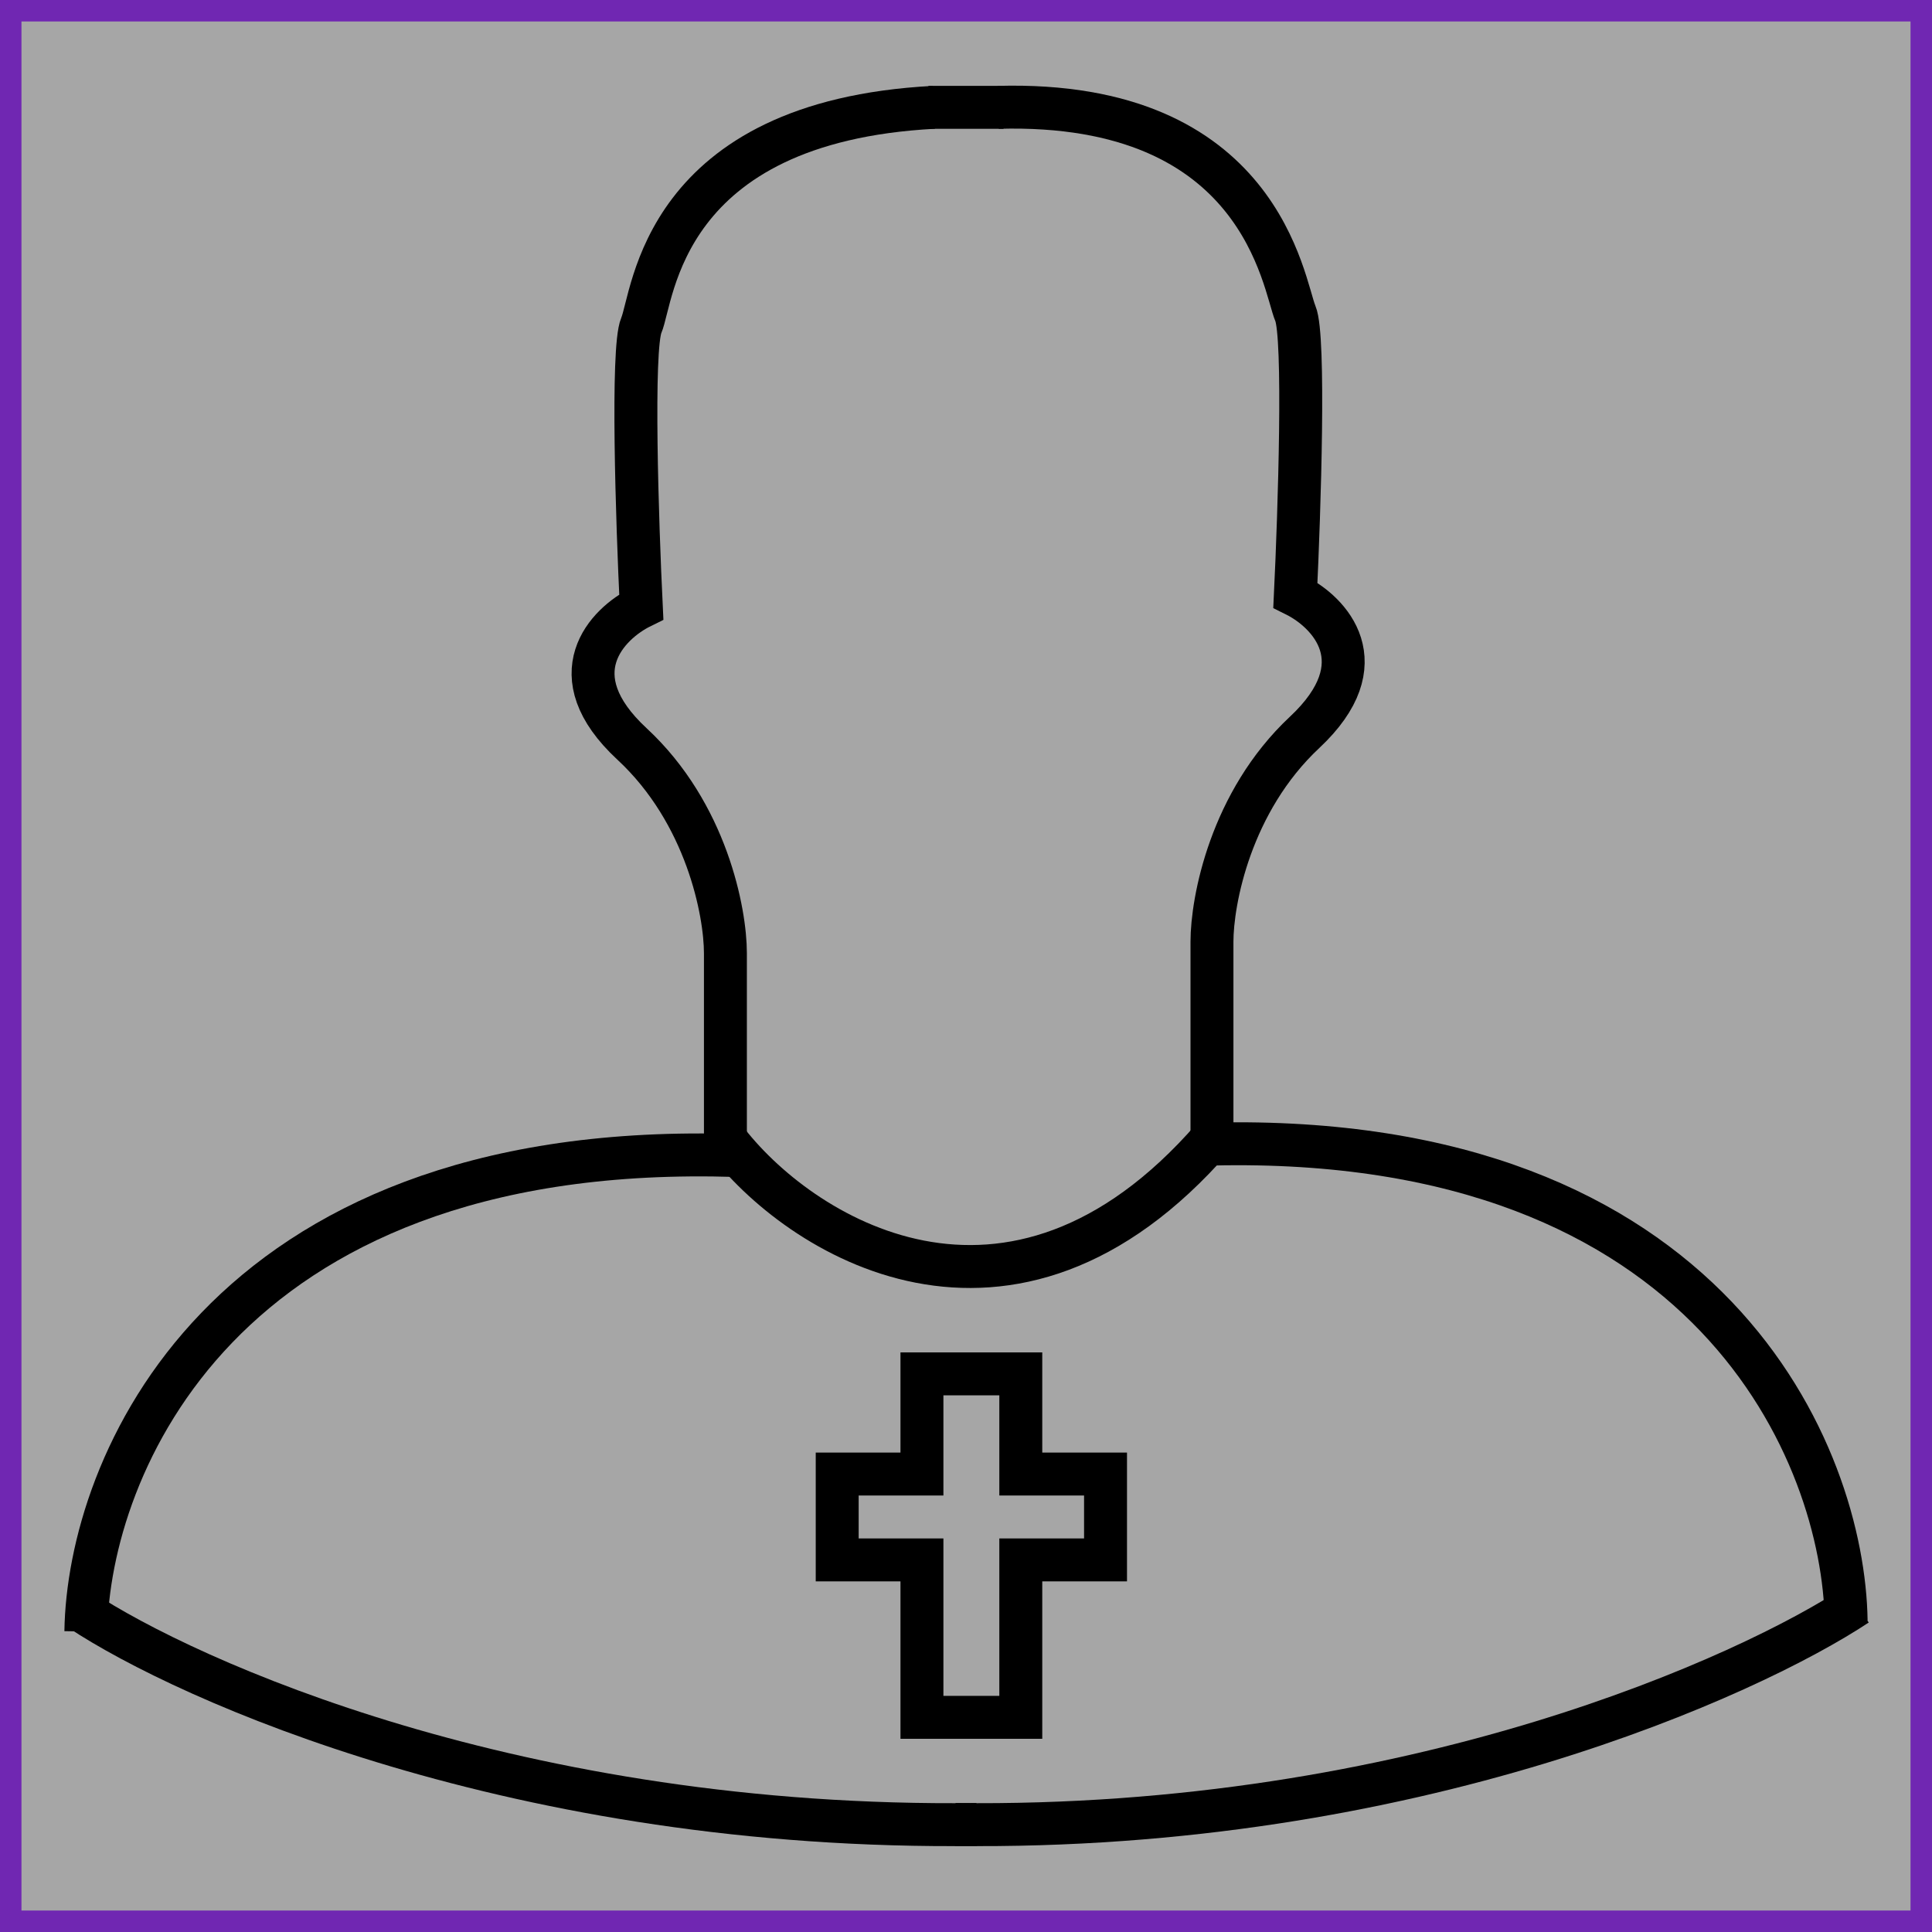
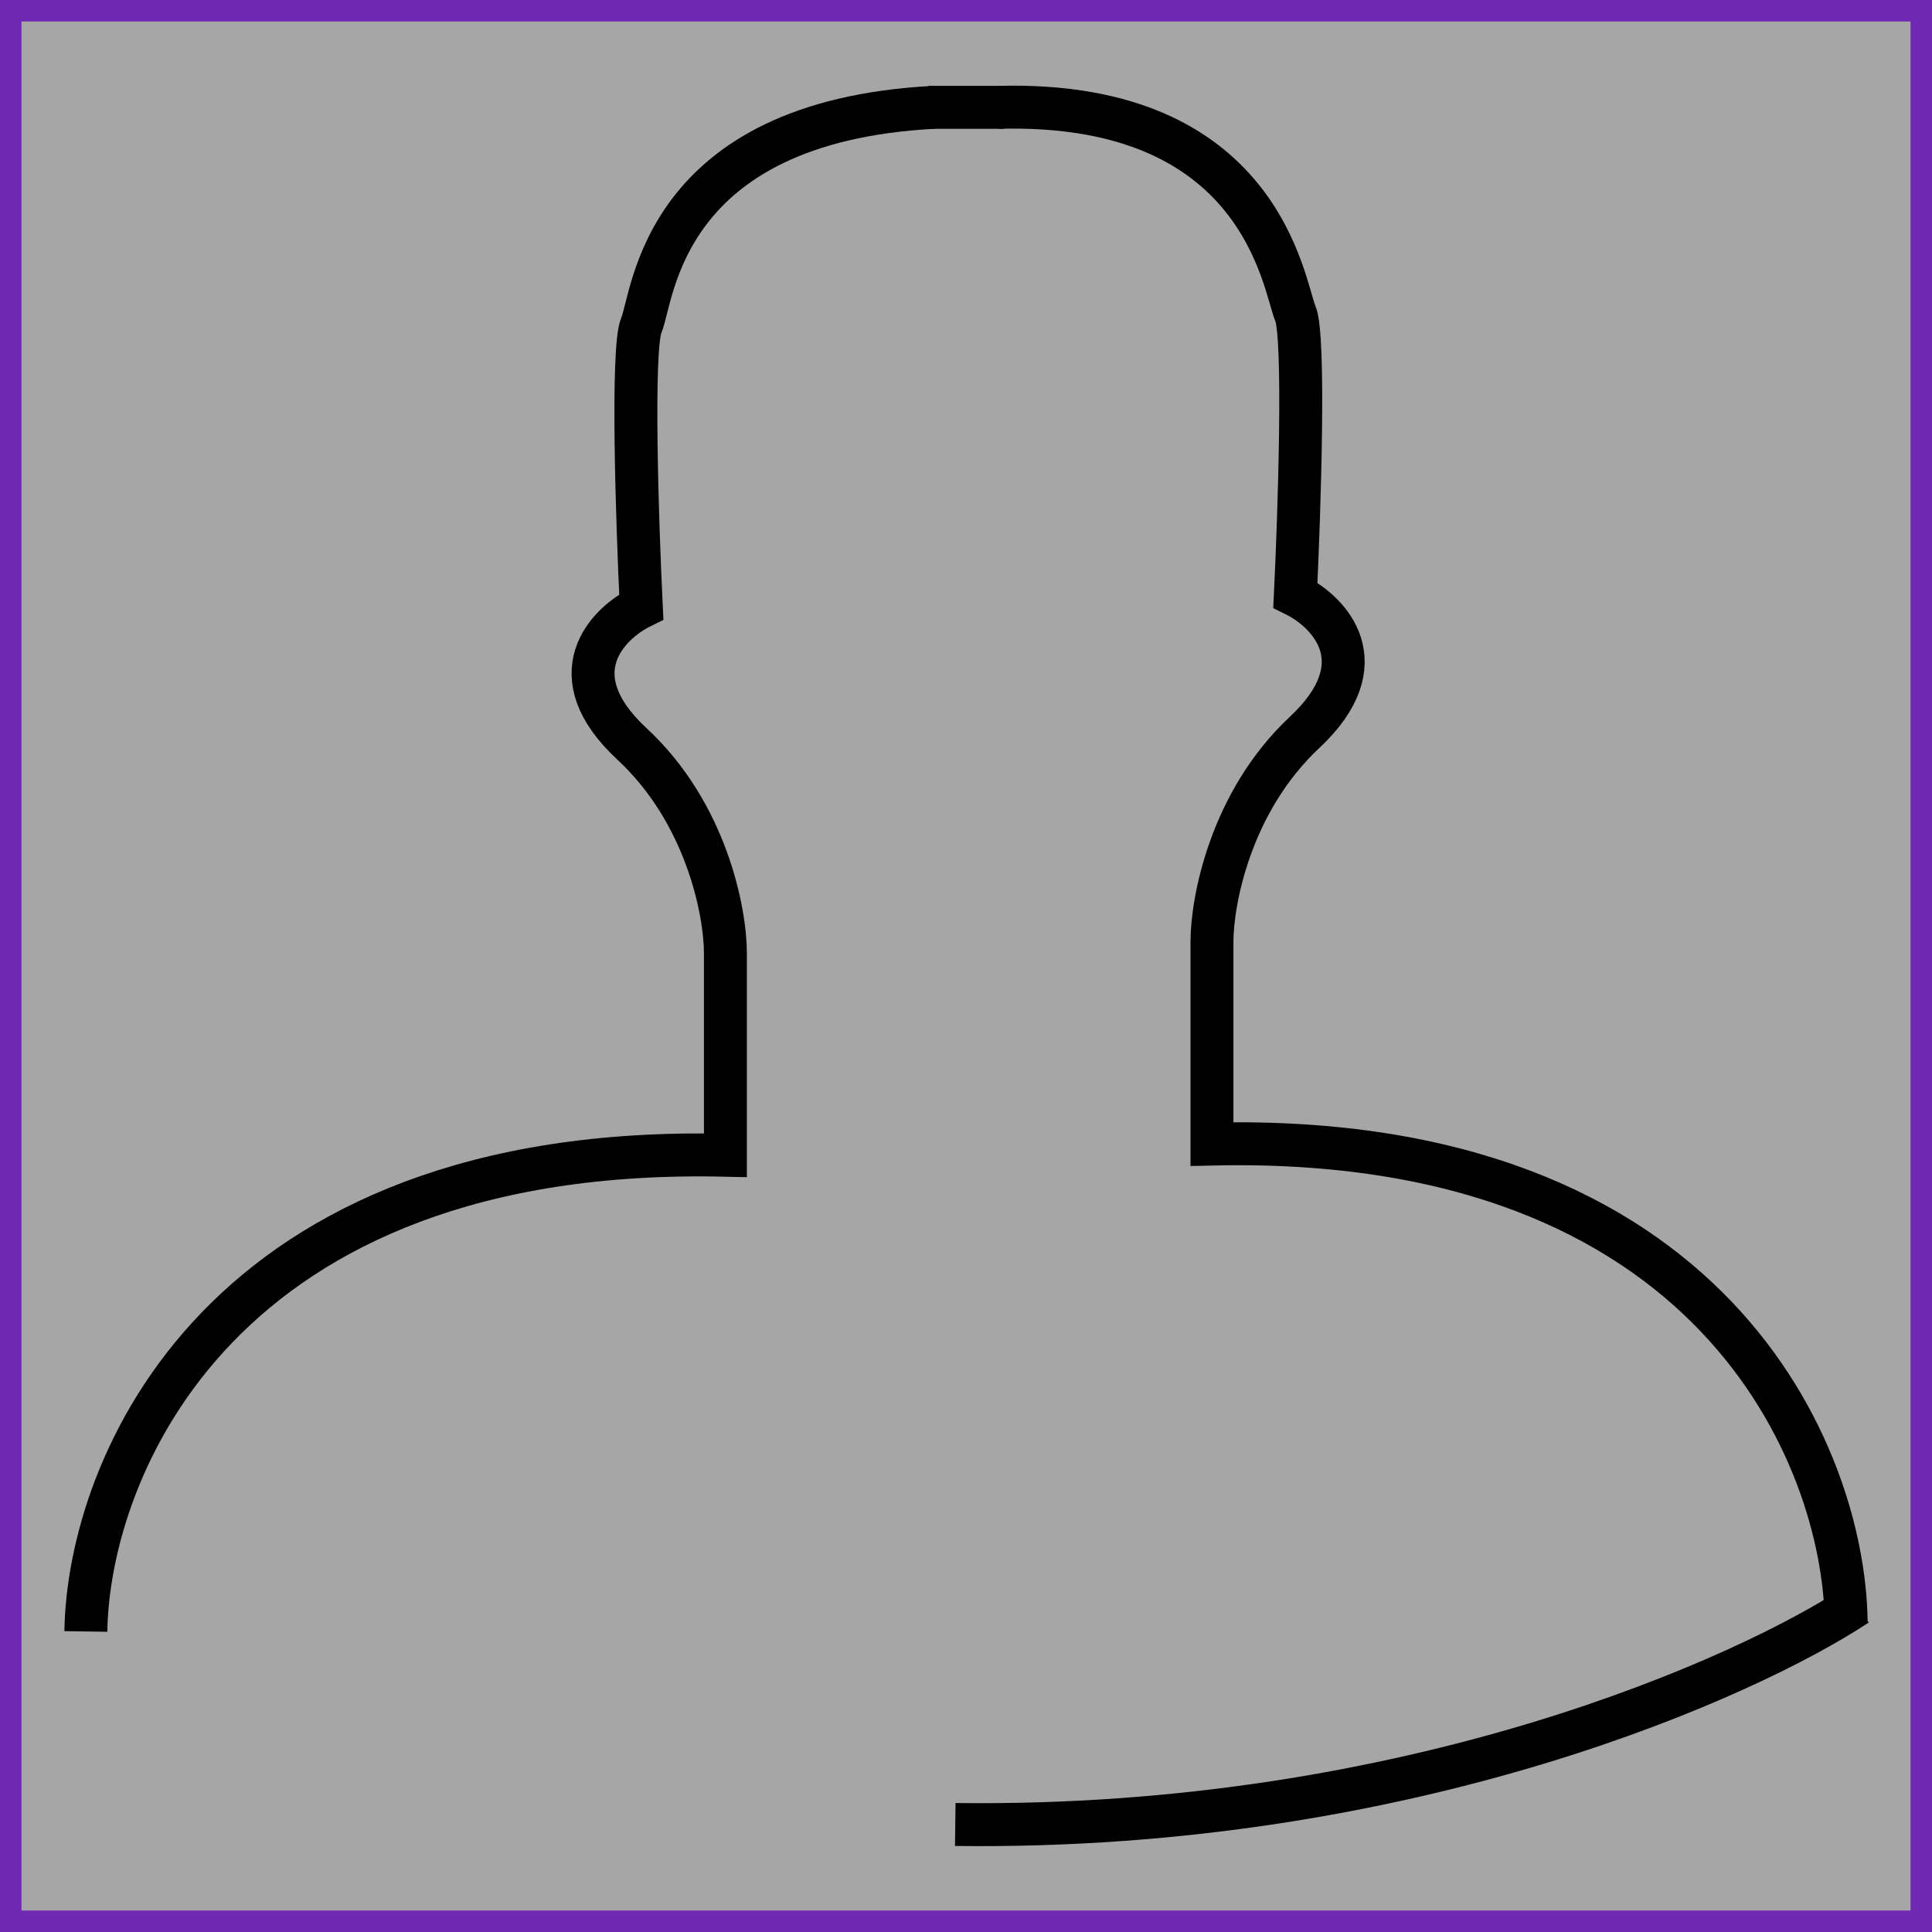
<svg xmlns="http://www.w3.org/2000/svg" width="180" height="180" viewBox="0 0 180 180" fill="none">
  <rect x="0" y="0" width="180" height="180" fill="#808080" stroke="none" />
  <rect x="1" y="1" width="178" height="178" fill="white" fill-opacity="0.3" />
-   <path d="M7.5 150C17.397 156.554 48.353 170.526 91 169.984" stroke="black" stroke-width="4" />
  <path d="M173 149.5C163.103 156.054 131.647 170.526 89 169.984" stroke="black" stroke-width="4" />
  <path d="M172 151C171.779 135.747 159.652 105.512 112.916 106.589V87.747C112.916 83.934 114.642 74.693 121.546 68.233C128.45 61.773 123.85 57.018 120.687 55.448C121.064 47.598 121.592 31.358 120.687 29.205C119.555 26.514 117.563 9.327 93 10" stroke="black" stroke-width="4" />
  <path d="M8 152C8.223 136.762 20.453 106.554 67.585 107.63V88.806C67.585 84.997 65.844 75.764 58.881 69.311C51.919 62.857 56.558 58.106 59.748 56.538C59.368 48.694 58.835 32.47 59.748 30.319C60.89 27.63 61.559 11.345 87 10" stroke="black" stroke-width="4" />
  <path d="M86.5 10H93.5" stroke="black" stroke-width="4" />
-   <path d="M67.5 106C74.286 115.055 94.087 127.733 113 106" stroke="black" stroke-width="4" />
-   <path d="M85.895 137.333V128H90.5H95.105V137.333H103V145.333H95.105V160H90.5H85.895V145.333H78V137.333H85.895Z" stroke="black" stroke-width="4" />
  <rect x="1" y="1" width="178" height="178" stroke="#7027B2" stroke-width="2" />
</svg>